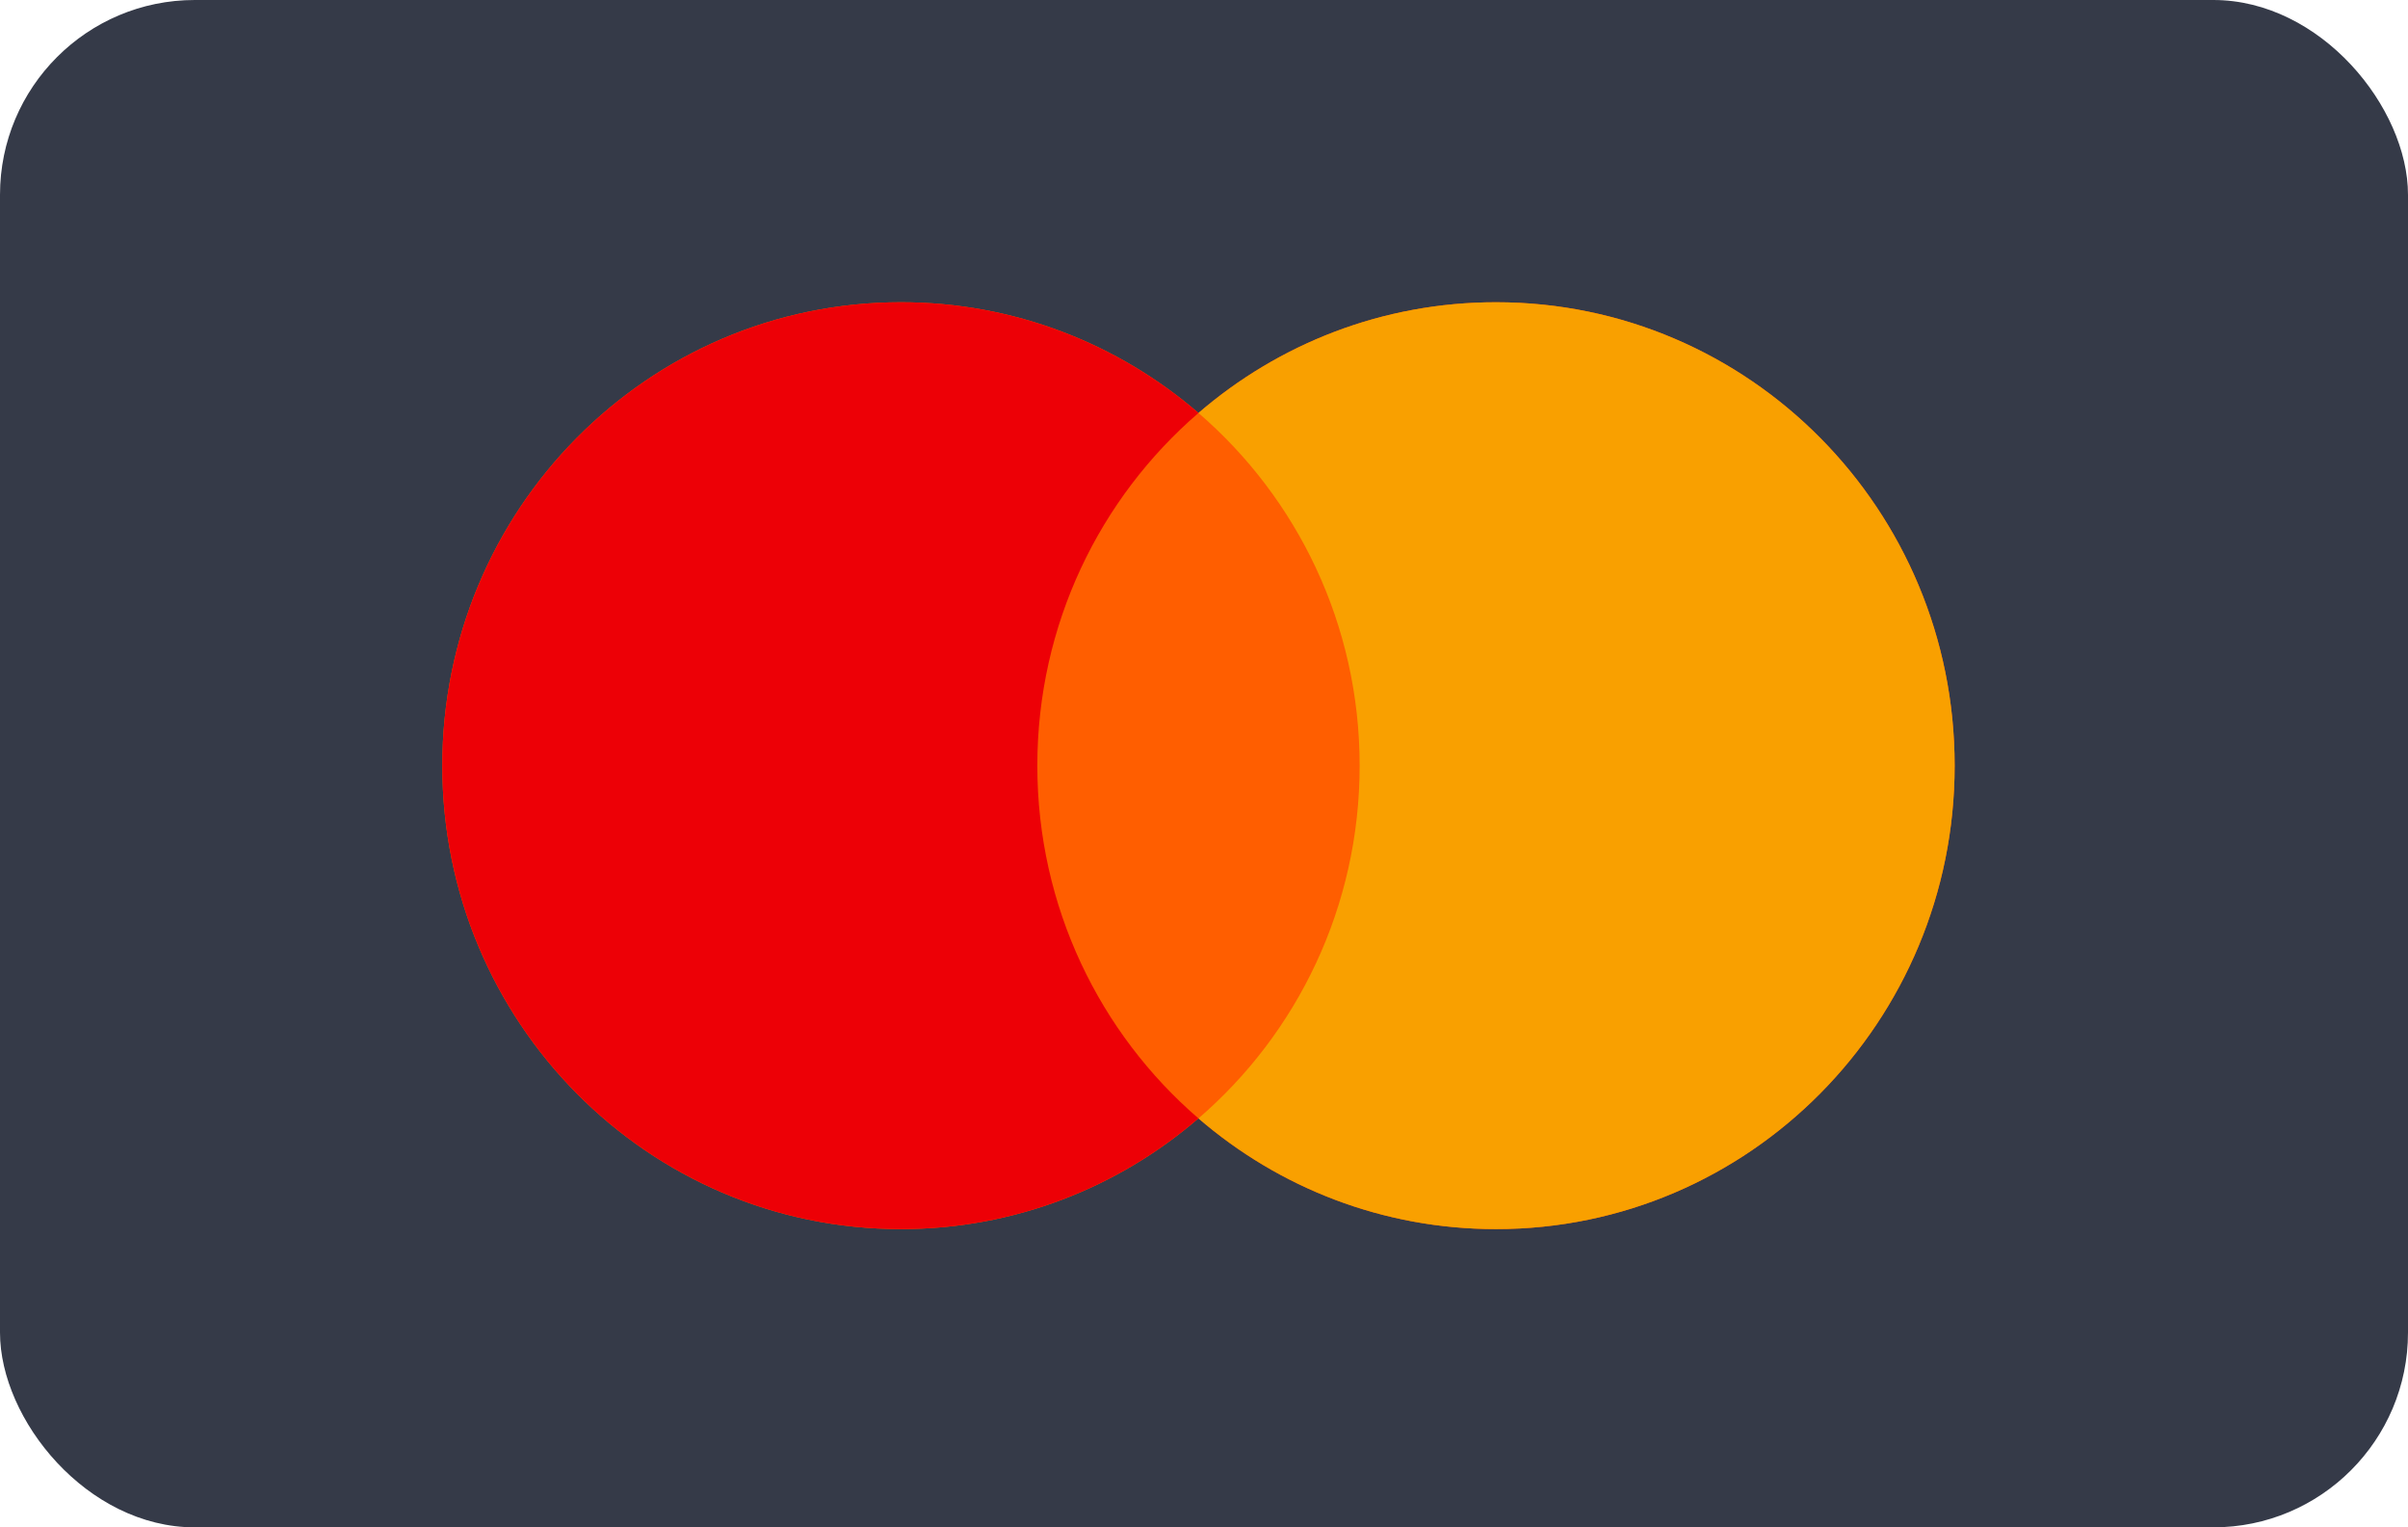
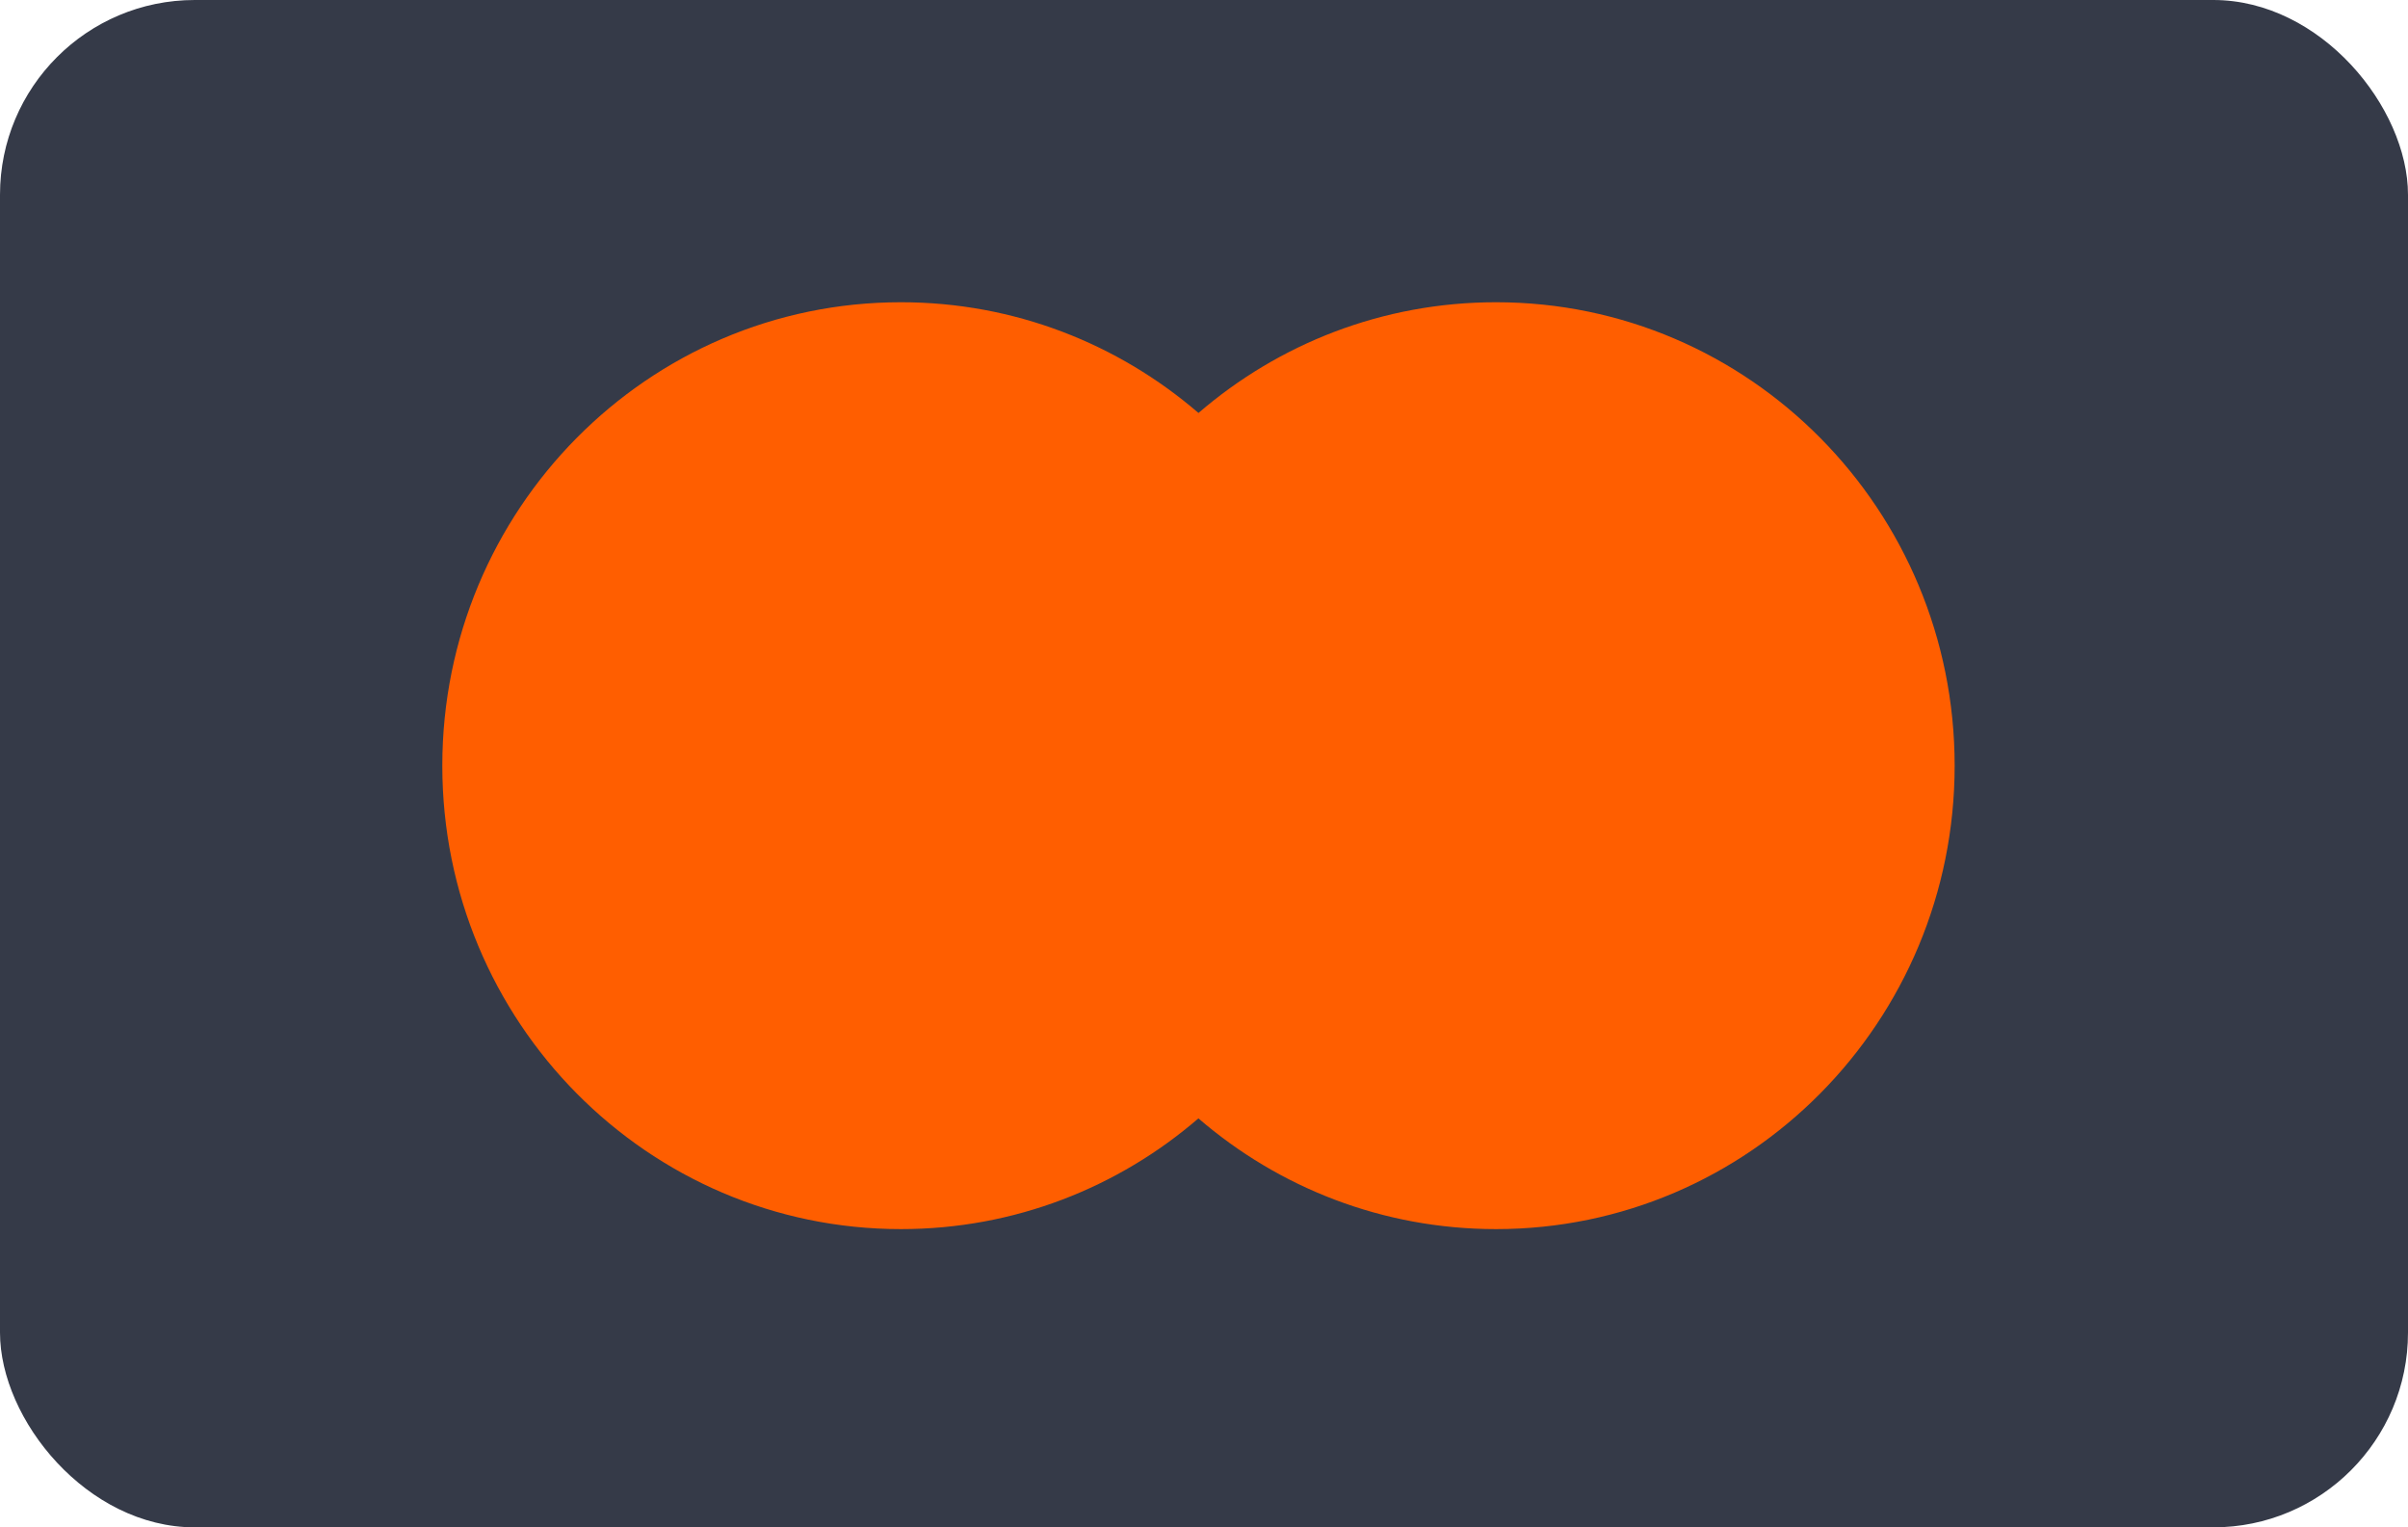
<svg xmlns="http://www.w3.org/2000/svg" width="41px" height="26px" viewBox="0 0 41 26" version="1.1">
  <title>Zahlarten/ Kreditkarte/ Mastercard</title>
  <desc>Created with Sketch.</desc>
  <g id="Zahlarten/-Kreditkarte/-Mastercard" stroke="none" stroke-width="1" fill="none" fill-rule="evenodd">
    <rect id="mastercard-bg" fill="#353A48" x="0" y="0" width="41" height="26" rx="3.316" />
    <g id="mastercard-logo" transform="translate(7.32, 5)">
      <path d="M18.152,0.145 C22.465,0.145 25.961,3.677 25.961,8.034 C25.961,12.391 22.465,15.923 18.152,15.923 C16.218,15.923 14.449,15.214 13.085,14.038 C11.722,15.214 9.953,15.923 8.02,15.923 C3.707,15.923 0.211,12.391 0.211,8.034 C0.211,3.677 3.707,0.145 8.02,0.145 C9.953,0.145 11.722,0.855 13.086,2.03 C14.449,0.855 16.218,0.145 18.152,0.145 Z" id="Combined-Shape" fill="#FF5E00" />
-       <path d="M8.02,0.145 C9.953,0.145 11.722,0.855 13.086,2.03 C11.407,3.477 10.342,5.63 10.342,8.034 C10.342,10.438 11.407,12.591 13.085,14.038 C11.722,15.214 9.953,15.923 8.02,15.923 C3.707,15.923 0.211,12.391 0.211,8.034 C0.211,3.677 3.707,0.145 8.02,0.145 Z" id="Combined-Shape" fill="#ED0006" />
-       <path d="M18.152,0.145 C22.465,0.145 25.961,3.677 25.961,8.034 C25.961,12.391 22.465,15.923 18.152,15.923 C16.218,15.923 14.449,15.214 13.086,14.038 C14.765,12.592 15.83,10.439 15.83,8.034 C15.83,5.63 14.765,3.477 13.086,2.03 C14.449,0.855 16.218,0.145 18.152,0.145 Z" id="Combined-Shape" fill="#F9A000" />
    </g>
  </g>
</svg>